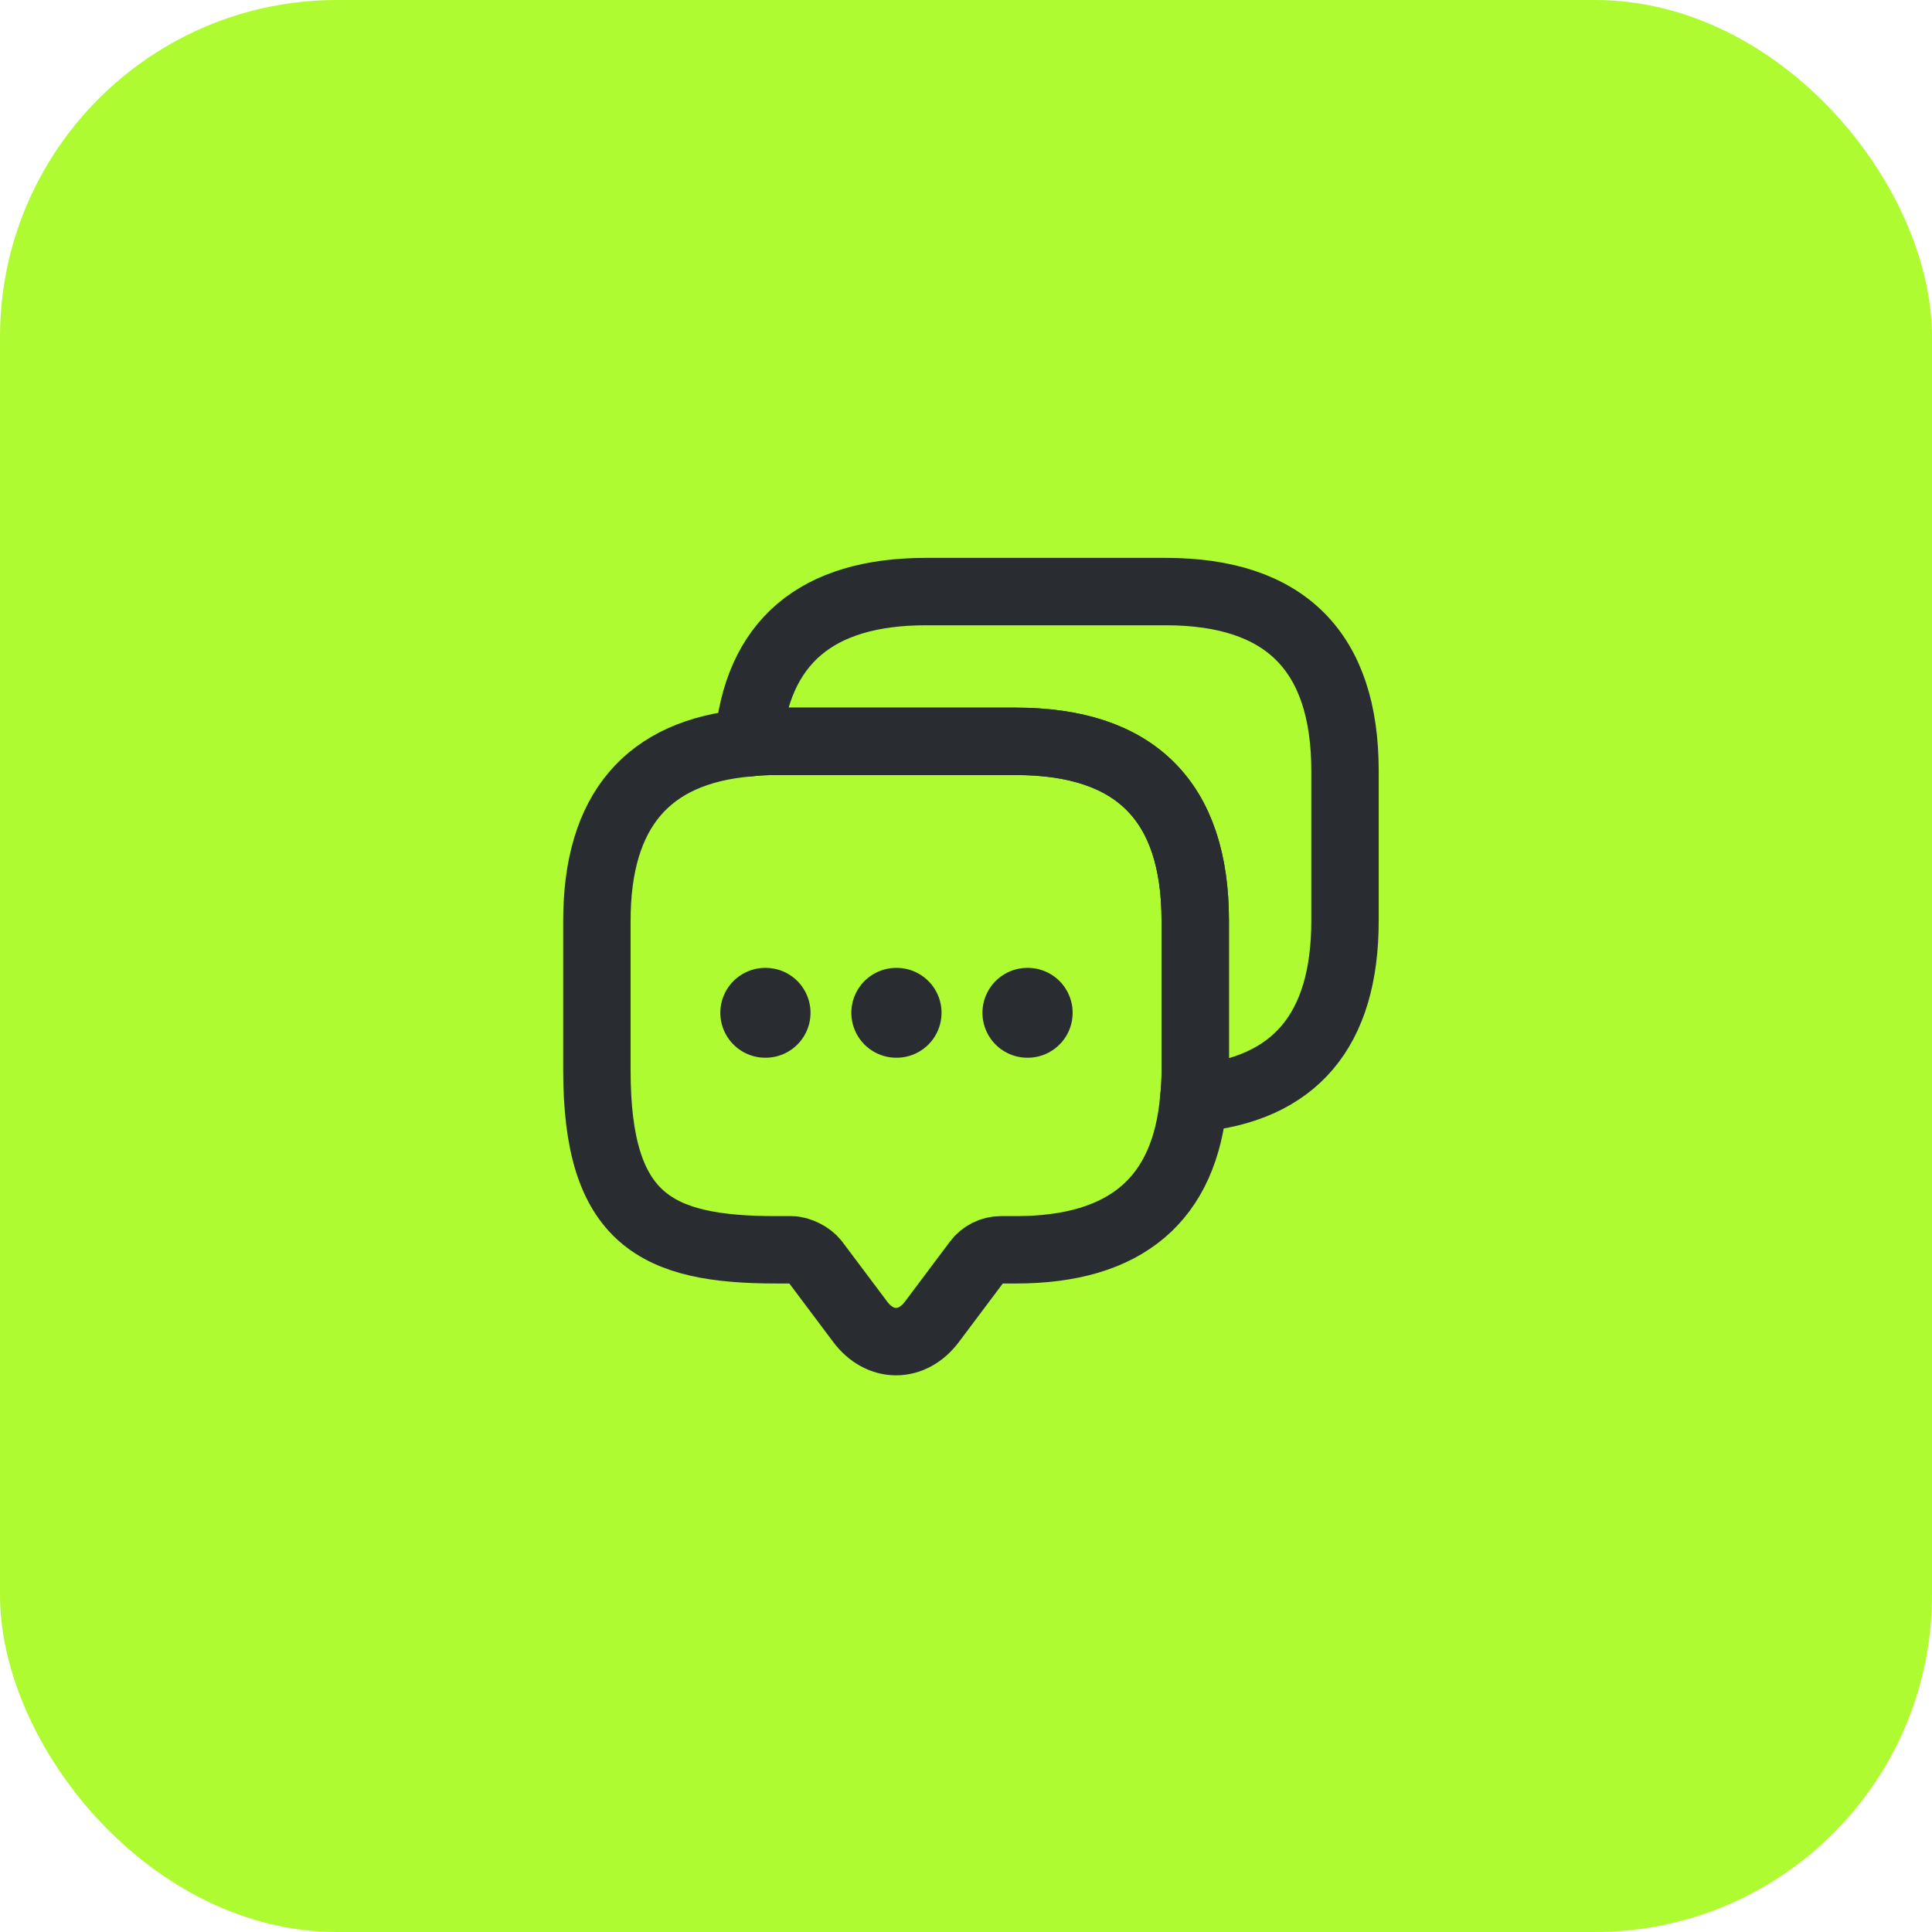
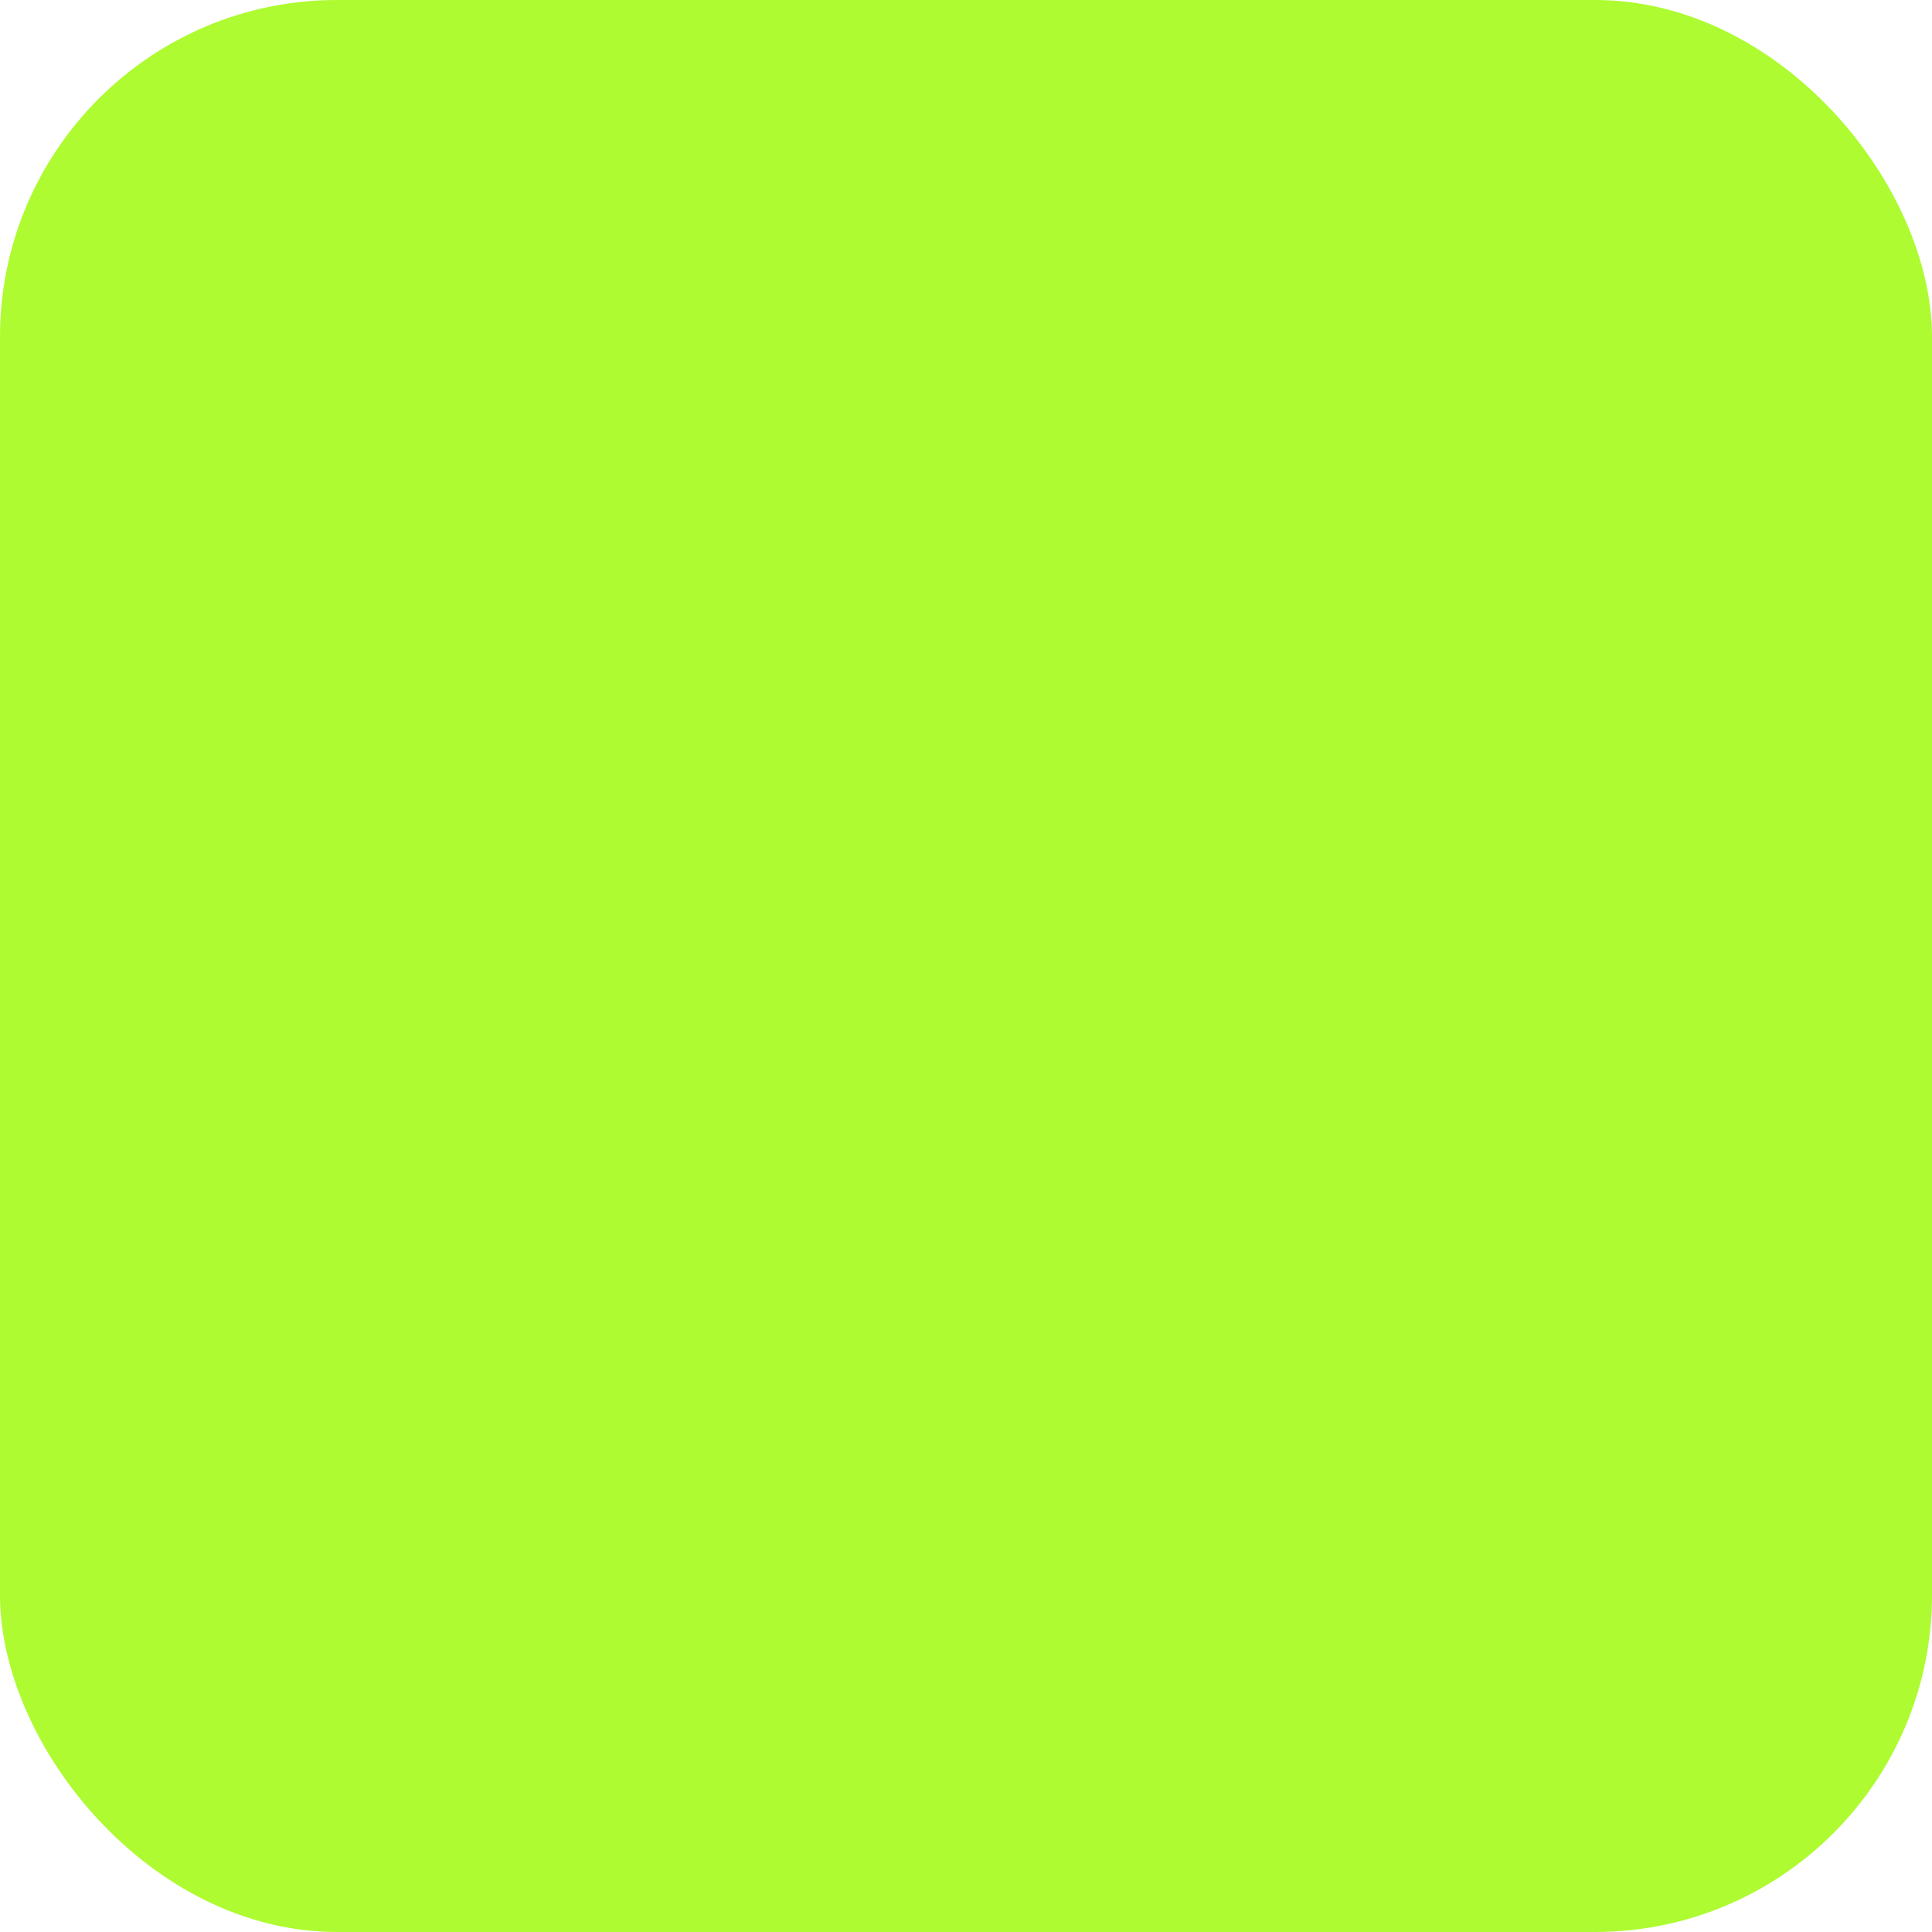
<svg xmlns="http://www.w3.org/2000/svg" width="86" height="86" viewBox="0 0 86 86" fill="none">
  <rect width="86" height="86" rx="15" fill="#AEFB31" />
-   <path d="M53.204 40.983V47.65C53.204 48.083 53.187 48.5 53.137 48.9C52.754 53.4 50.104 55.633 45.22 55.633H44.554C44.137 55.633 43.737 55.833 43.487 56.167L41.487 58.833C40.604 60.017 39.17 60.017 38.287 58.833L36.287 56.167C36.07 55.883 35.587 55.633 35.22 55.633H34.554C29.237 55.633 26.57 54.317 26.57 47.65V40.983C26.57 36.1 28.82 33.45 33.304 33.067C33.704 33.017 34.12 33 34.554 33H45.22C50.537 33 53.204 35.667 53.204 40.983Z" stroke="#292D32" stroke-width="3" stroke-miterlimit="10" stroke-linecap="round" stroke-linejoin="round" />
-   <path d="M59.871 34.317V40.983C59.871 45.883 57.621 48.517 53.138 48.9C53.188 48.5 53.205 48.083 53.205 47.65V40.983C53.205 35.667 50.538 33 45.221 33H34.555C34.121 33 33.705 33.017 33.305 33.067C33.688 28.583 36.338 26.333 41.221 26.333H51.888C57.205 26.333 59.871 29 59.871 34.317Z" stroke="#292D32" stroke-width="3" stroke-miterlimit="10" stroke-linecap="round" stroke-linejoin="round" />
-   <path d="M45.732 45.083H45.747" stroke="#292D32" stroke-width="4" stroke-linecap="round" stroke-linejoin="round" />
-   <path d="M39.896 45.083H39.911" stroke="#292D32" stroke-width="4" stroke-linecap="round" stroke-linejoin="round" />
-   <path d="M34.064 45.083H34.079" stroke="#292D32" stroke-width="4" stroke-linecap="round" stroke-linejoin="round" />
</svg>